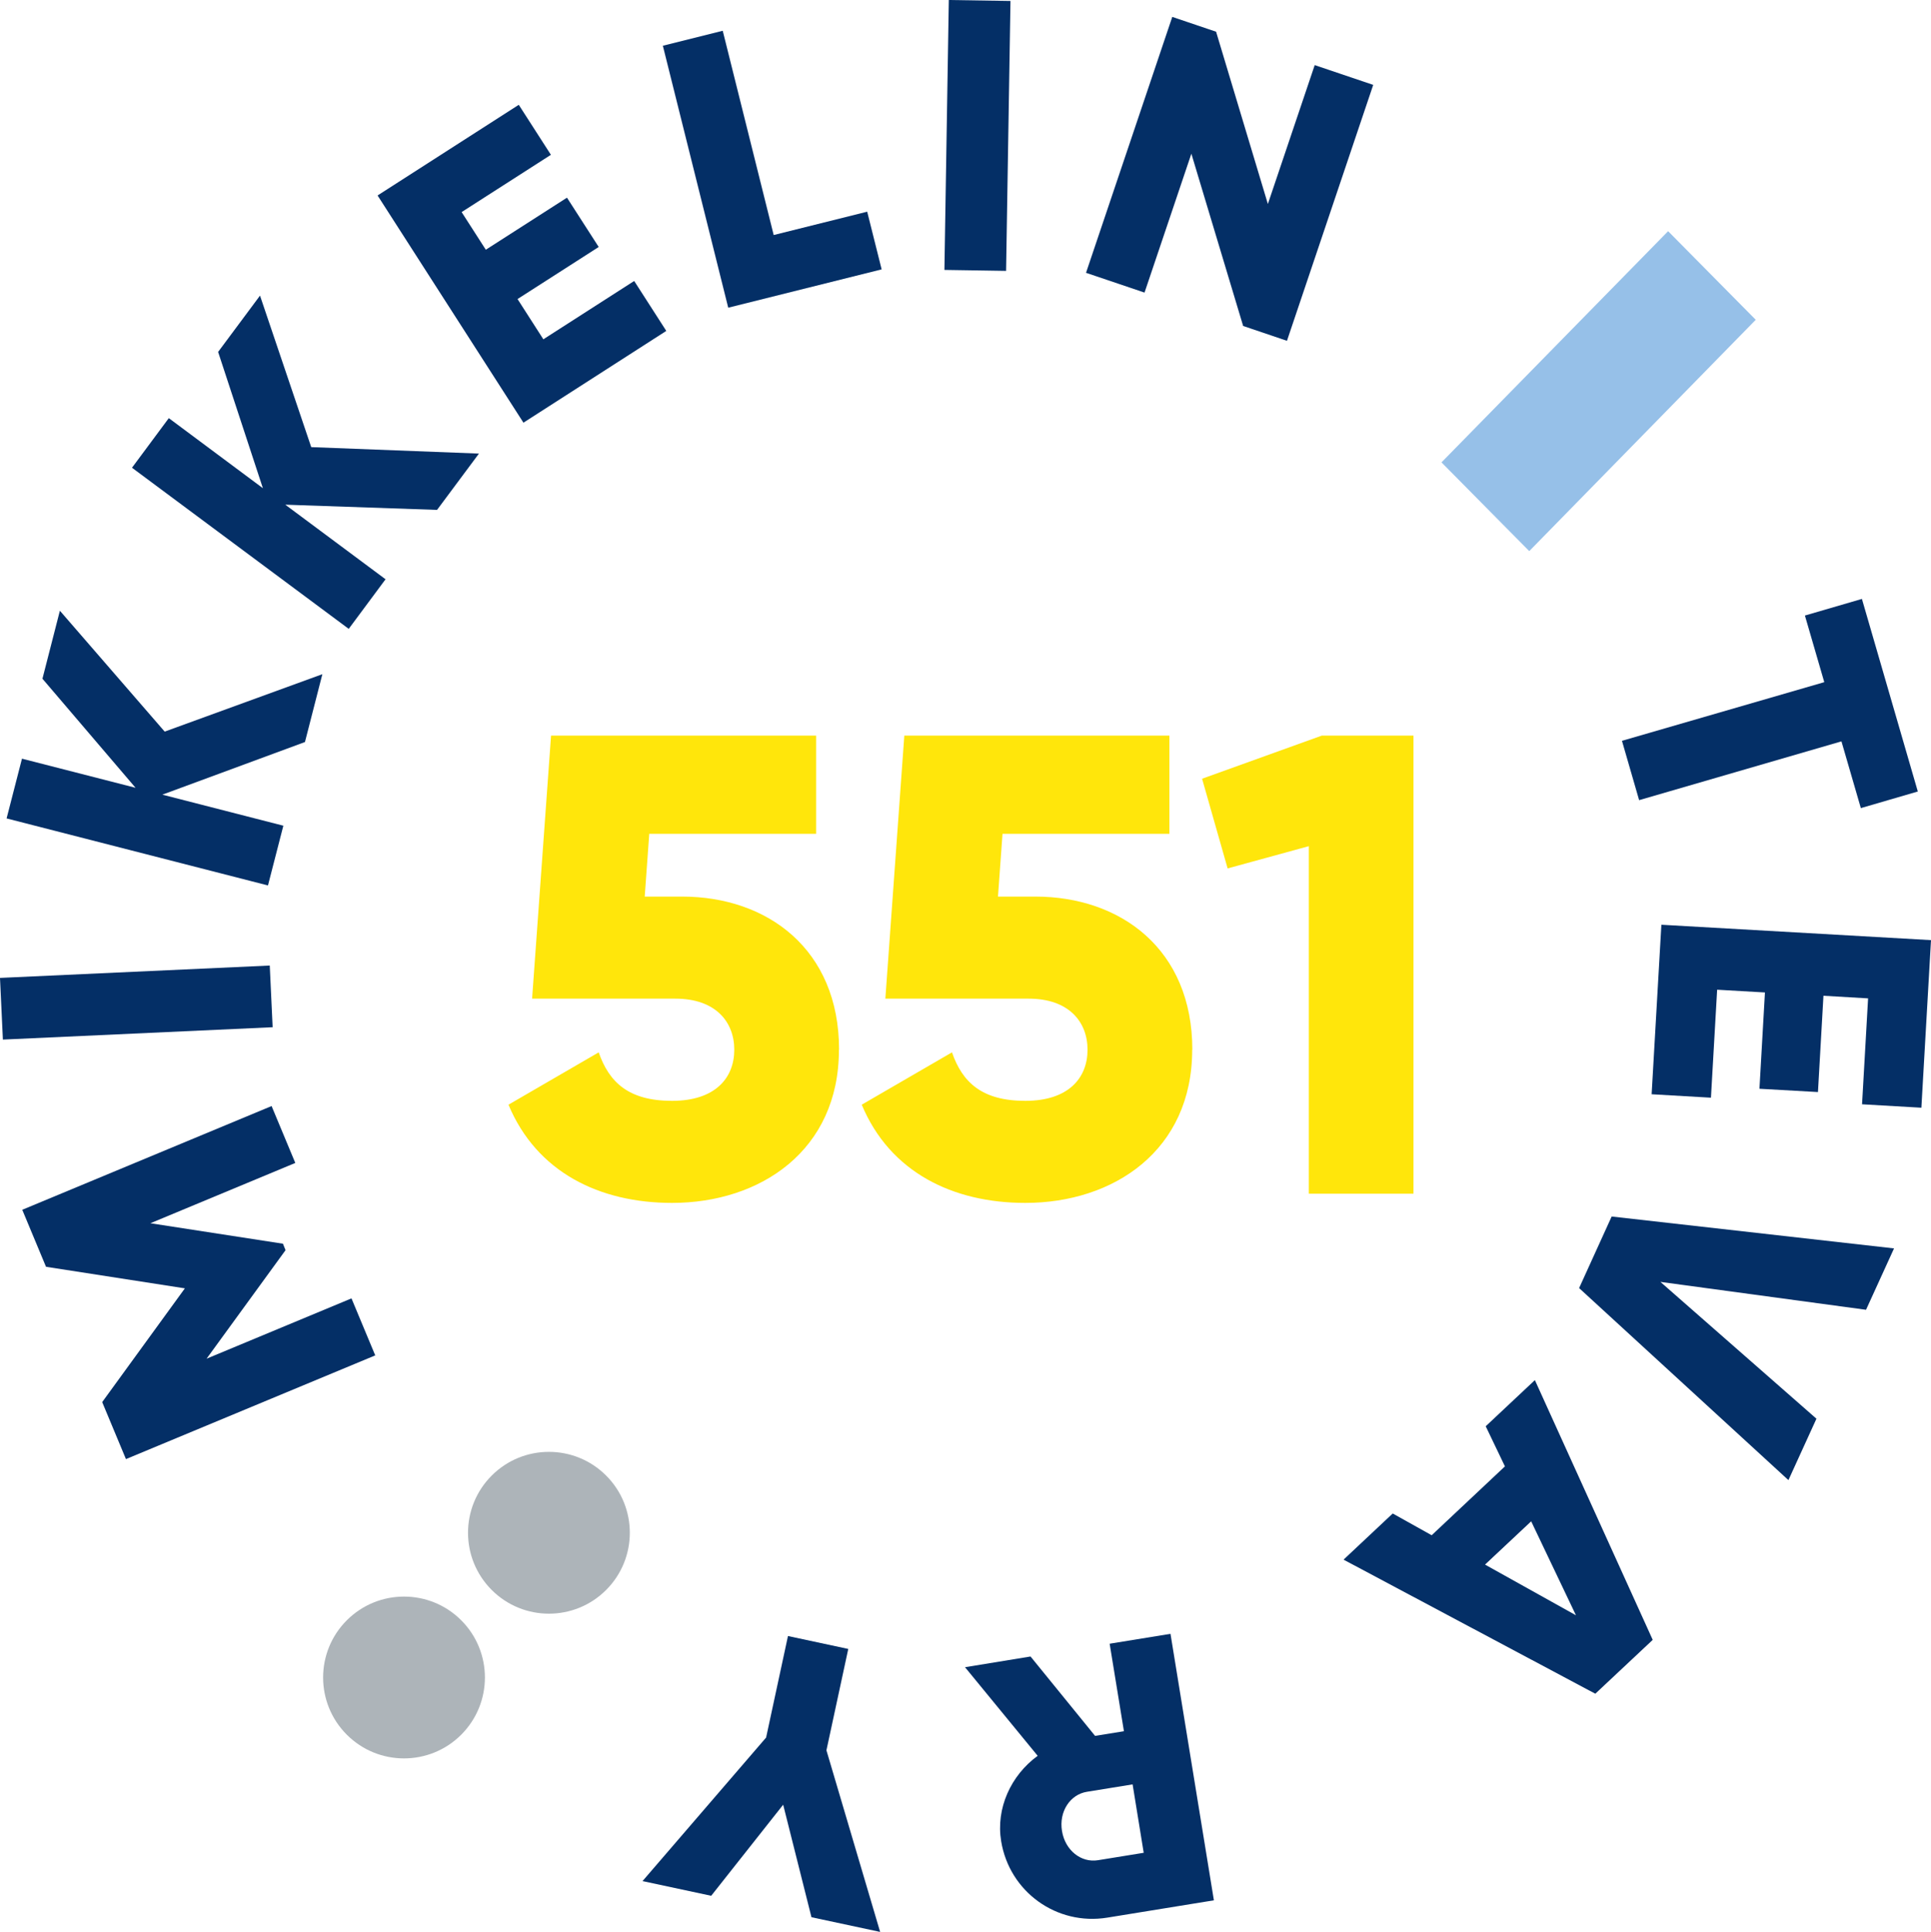
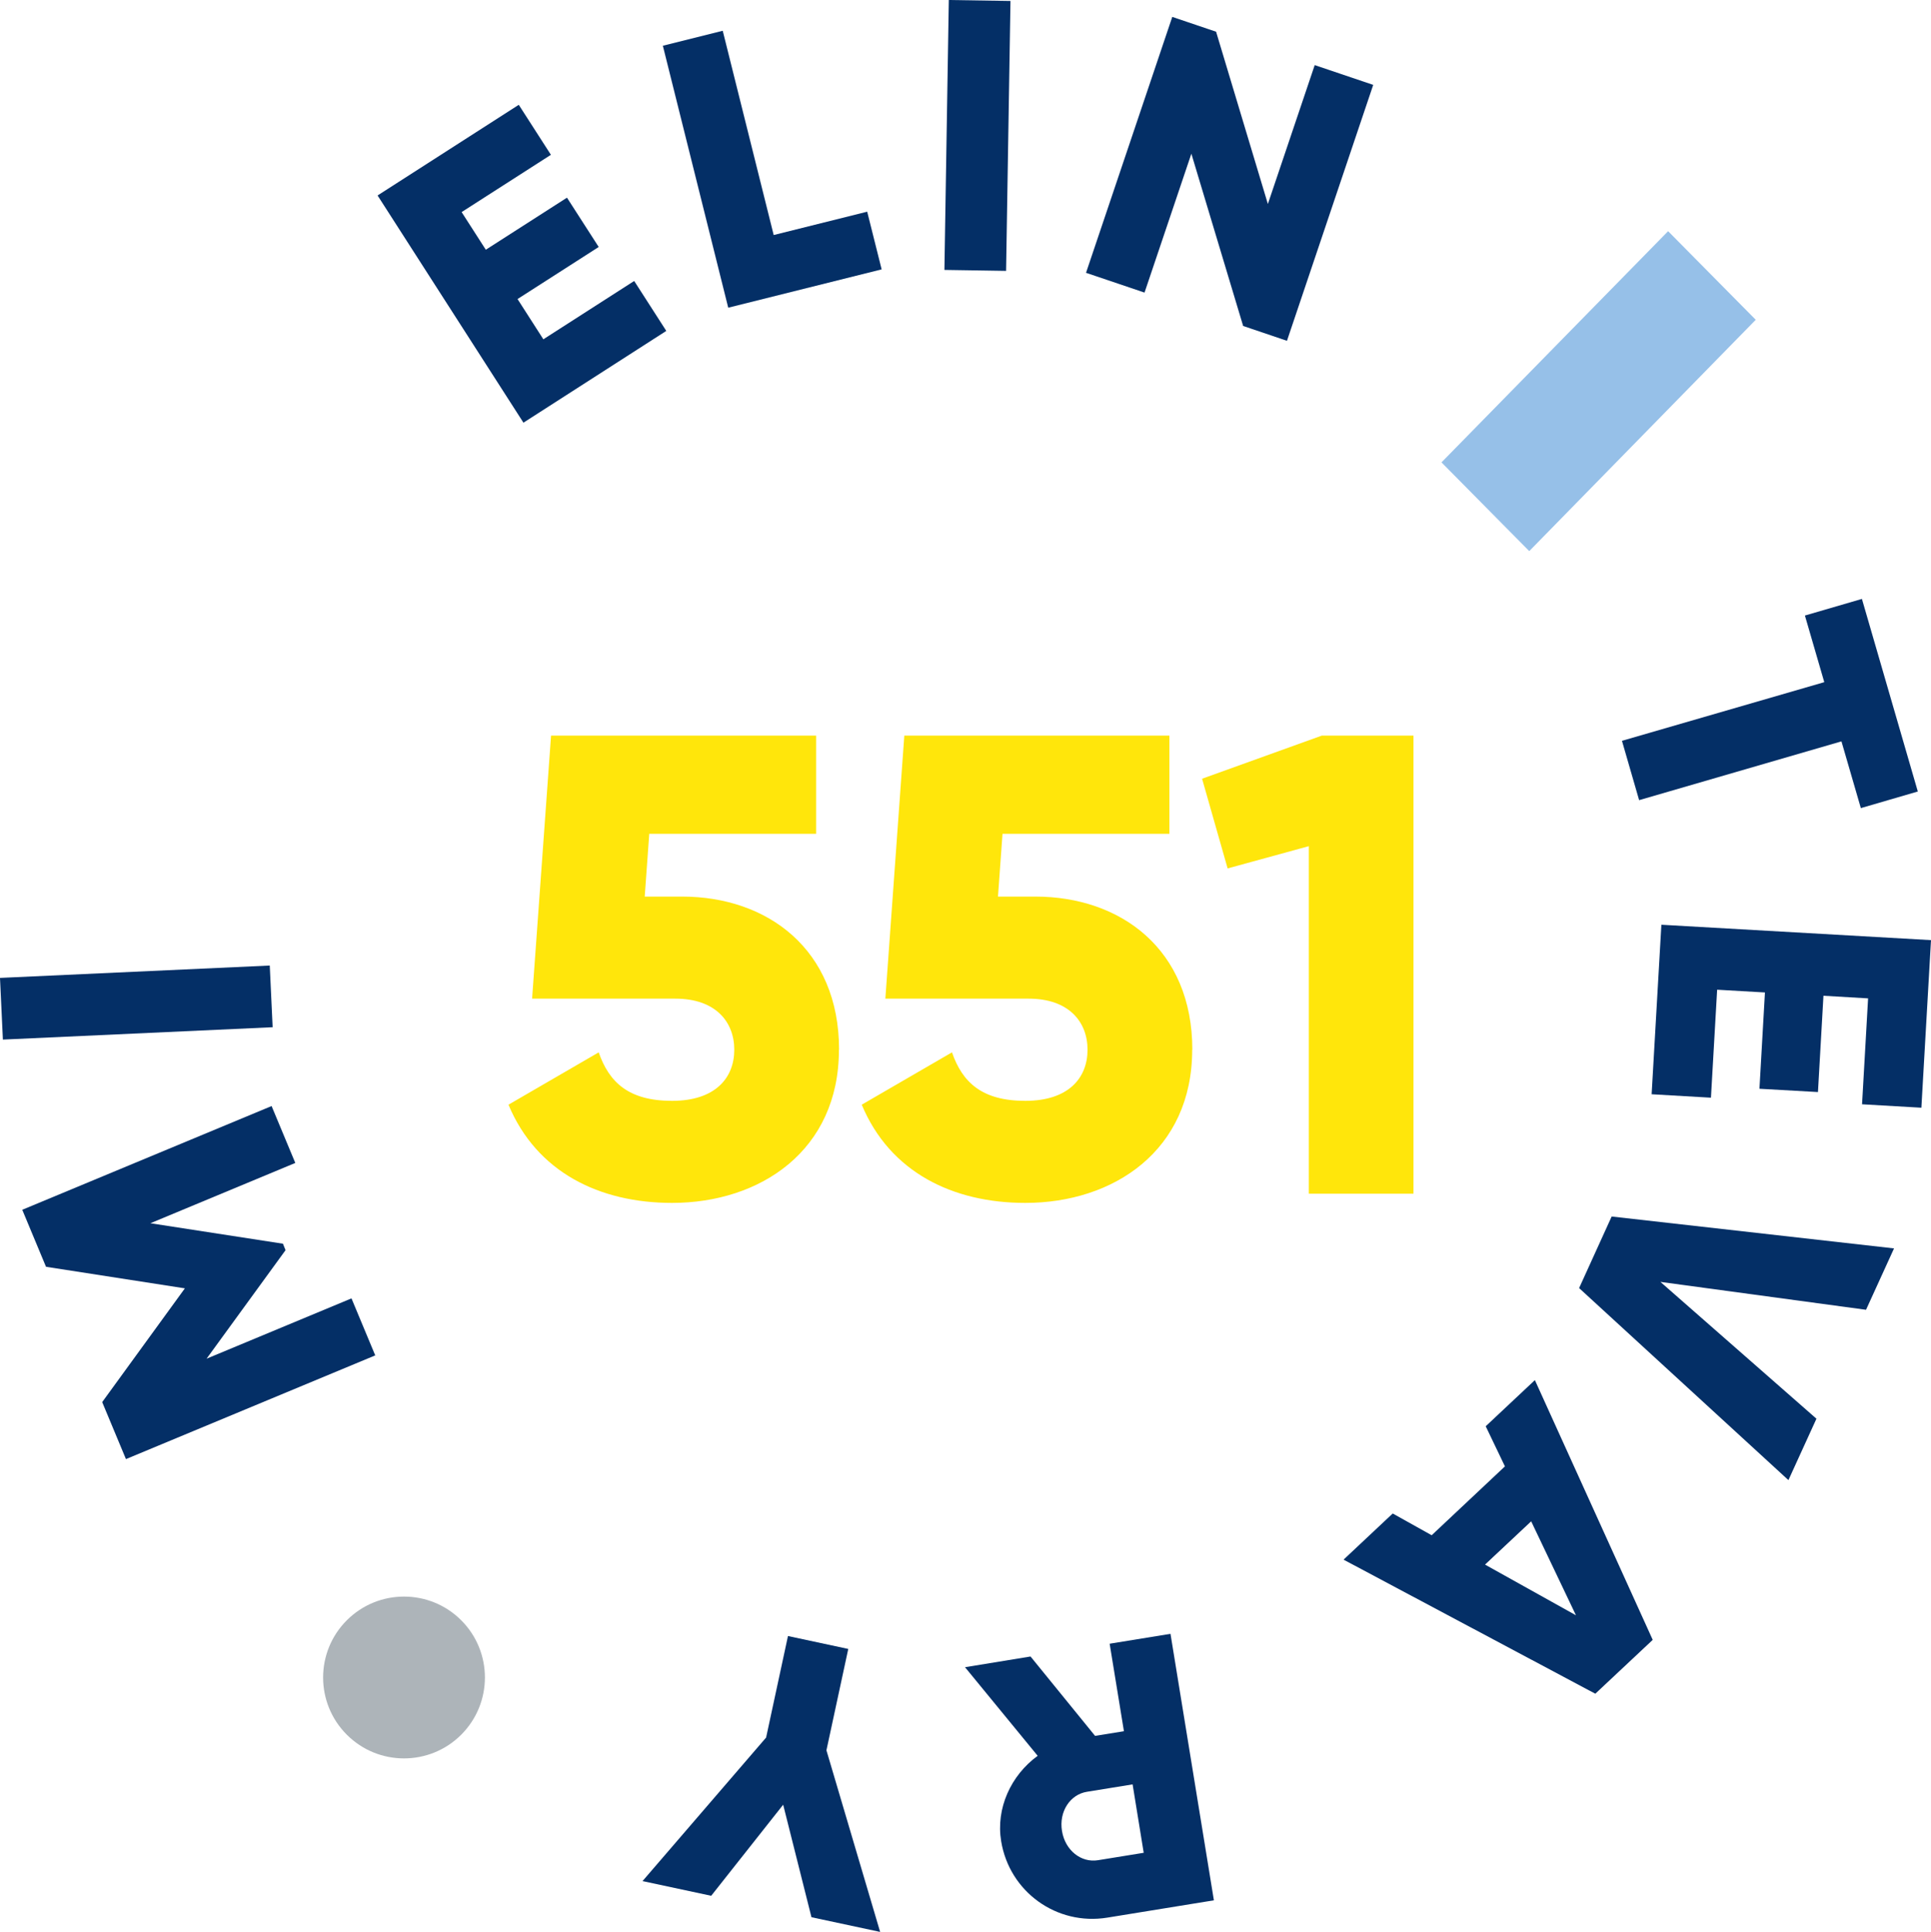
<svg xmlns="http://www.w3.org/2000/svg" id="Layer_1" viewBox="0 0 140.59 140.64">
  <defs>
    <style>.cls-1{fill:#adb4b9;}.cls-1,.cls-2,.cls-3,.cls-4{stroke-width:0px;}.cls-2{fill:#96c0e8;}.cls-3{fill:#ffe60b;}.cls-4{fill:#042f66;}</style>
  </defs>
  <path class="cls-4" d="M19.77,80.51l1.73,4.15-10.55,4.39,9.65,1.49.19.47-5.75,7.9,10.55-4.39,1.73,4.15-18.15,7.55-1.73-4.15,6.02-8.28-10.11-1.57-1.73-4.15,18.15-7.55Z" />
-   <path class="cls-4" d="M0,71.19l19.64-.9.21,4.49-19.64.9-.21-4.49Z" />
-   <path class="cls-4" d="M22.2,54.02l-10.38,3.83,8.81,2.26-1.12,4.35L.48,59.58l1.12-4.35,8.27,2.12-6.78-7.94,1.27-4.95,7.63,8.8,11.48-4.18-1.27,4.95Z" />
-   <path class="cls-4" d="M31.83,37.12l-11.06-.38,7.3,5.43-2.68,3.61-15.78-11.73,2.68-3.61,6.85,5.1-3.26-9.92,3.05-4.1,3.73,11.03,12.21.47-3.05,4.1Z" />
+   <path class="cls-4" d="M0,71.19l19.64-.9.21,4.49-19.64.9-.21-4.49" />
  <path class="cls-4" d="M46.17,20.45l2.34,3.64-10.4,6.68-10.62-16.54,10.28-6.6,2.34,3.64-6.5,4.17,1.76,2.74,5.91-3.79,2.31,3.59-5.91,3.79,1.88,2.93,6.62-4.25Z" />
  <path class="cls-4" d="M63.14,15.42l1.05,4.19-11.17,2.79-4.76-19.07,4.36-1.09,3.71,14.87,6.81-1.7Z" />
  <path class="cls-4" d="M73.57.07l-.32,19.65-4.49-.07.32-19.65,4.49.07Z" />
  <path class="cls-4" d="M99.98,6.18l-6.28,18.63-3.19-1.08-3.77-12.54-3.41,10.11-4.26-1.44,6.28-18.63,3.19,1.08,3.77,12.54,3.41-10.11,4.26,1.44Z" />
  <path class="cls-4" d="M135.48,58.82l-1.41-4.85-14.73,4.28-1.25-4.32,14.73-4.27-1.41-4.85,4.15-1.21,4.07,14.02-4.15,1.21Z" />
  <path class="cls-4" d="M124.57,79.91l-4.32-.25.71-12.34,19.63,1.12-.7,12.2-4.32-.25.44-7.71-3.25-.19-.4,7.01-4.26-.24.4-7.01-3.48-.2-.45,7.85Z" />
  <path class="cls-4" d="M137.9,90.88l-2.04,4.47-14.97-2.03,11.36,9.96-2.04,4.47-15.24-13.98,2.37-5.21,20.55,2.32Z" />
  <path class="cls-4" d="M104.25,111.75l5.32-5-1.4-2.92,3.58-3.36,8.58,18.91-4.18,3.92-18.33-9.76,3.58-3.36,2.83,1.58ZM108.12,113.9l6.62,3.69-3.26-6.84-3.36,3.15Z" />
  <path class="cls-4" d="M79.72,126.37l2.11-.34-1.04-6.37,4.43-.72,3.16,19.4-7.76,1.26c-3.69.6-7.13-1.88-7.73-5.57-.39-2.38.7-4.78,2.66-6.21l-5.29-6.45,4.77-.78,4.7,5.78ZM82.46,129.9l-3.33.54c-1.22.2-2.04,1.44-1.81,2.85.23,1.42,1.4,2.33,2.62,2.13l3.33-.54-.81-4.99Z" />
  <path class="cls-4" d="M55.78,126.48l1.59-7.38,4.39.94-1.59,7.38,3.91,13.22-5-1.07-2.06-8.19-5.24,6.63-5-1.07,8.99-10.44Z" />
  <path class="cls-3" d="M61.08,76.42c0,7.34-5.72,11.15-12.15,11.15-5.29,0-9.86-2.24-11.91-7.15l6.57-3.81c.76,2.19,2.19,3.53,5.34,3.53s4.53-1.67,4.53-3.72-1.38-3.72-4.29-3.72h-10.43s1.38-19.15,1.38-19.15h19.3v7.15h-12.15s-.33,4.57-.33,4.57h2.72c6.19,0,11.43,3.81,11.43,11.15Z" />
  <path class="cls-3" d="M86.8,76.42c0,7.34-5.72,11.15-12.15,11.15-5.29,0-9.86-2.24-11.91-7.15l6.57-3.81c.76,2.19,2.19,3.53,5.34,3.53s4.53-1.67,4.53-3.72-1.38-3.72-4.29-3.72h-10.43s1.38-19.15,1.38-19.15h19.3v7.15h-12.15s-.33,4.57-.33,4.57h2.72c6.19,0,11.43,3.81,11.43,11.15Z" />
  <path class="cls-3" d="M102.91,53.55v33.35h-7.62v-25.3s-5.91,1.62-5.91,1.62l-1.86-6.53,8.72-3.14h6.67Z" />
-   <circle class="cls-1" cx="39.96" cy="111.58" r="5.89" transform="translate(-67.19 60.94) rotate(-45)" />
  <circle class="cls-1" cx="29.42" cy="122.12" r="5.89" transform="translate(-77.74 56.57) rotate(-45)" />
  <polygon class="cls-2" points="111.34 40.12 104.95 33.66 121.45 16.83 127.83 23.28 111.34 40.12" />
</svg>